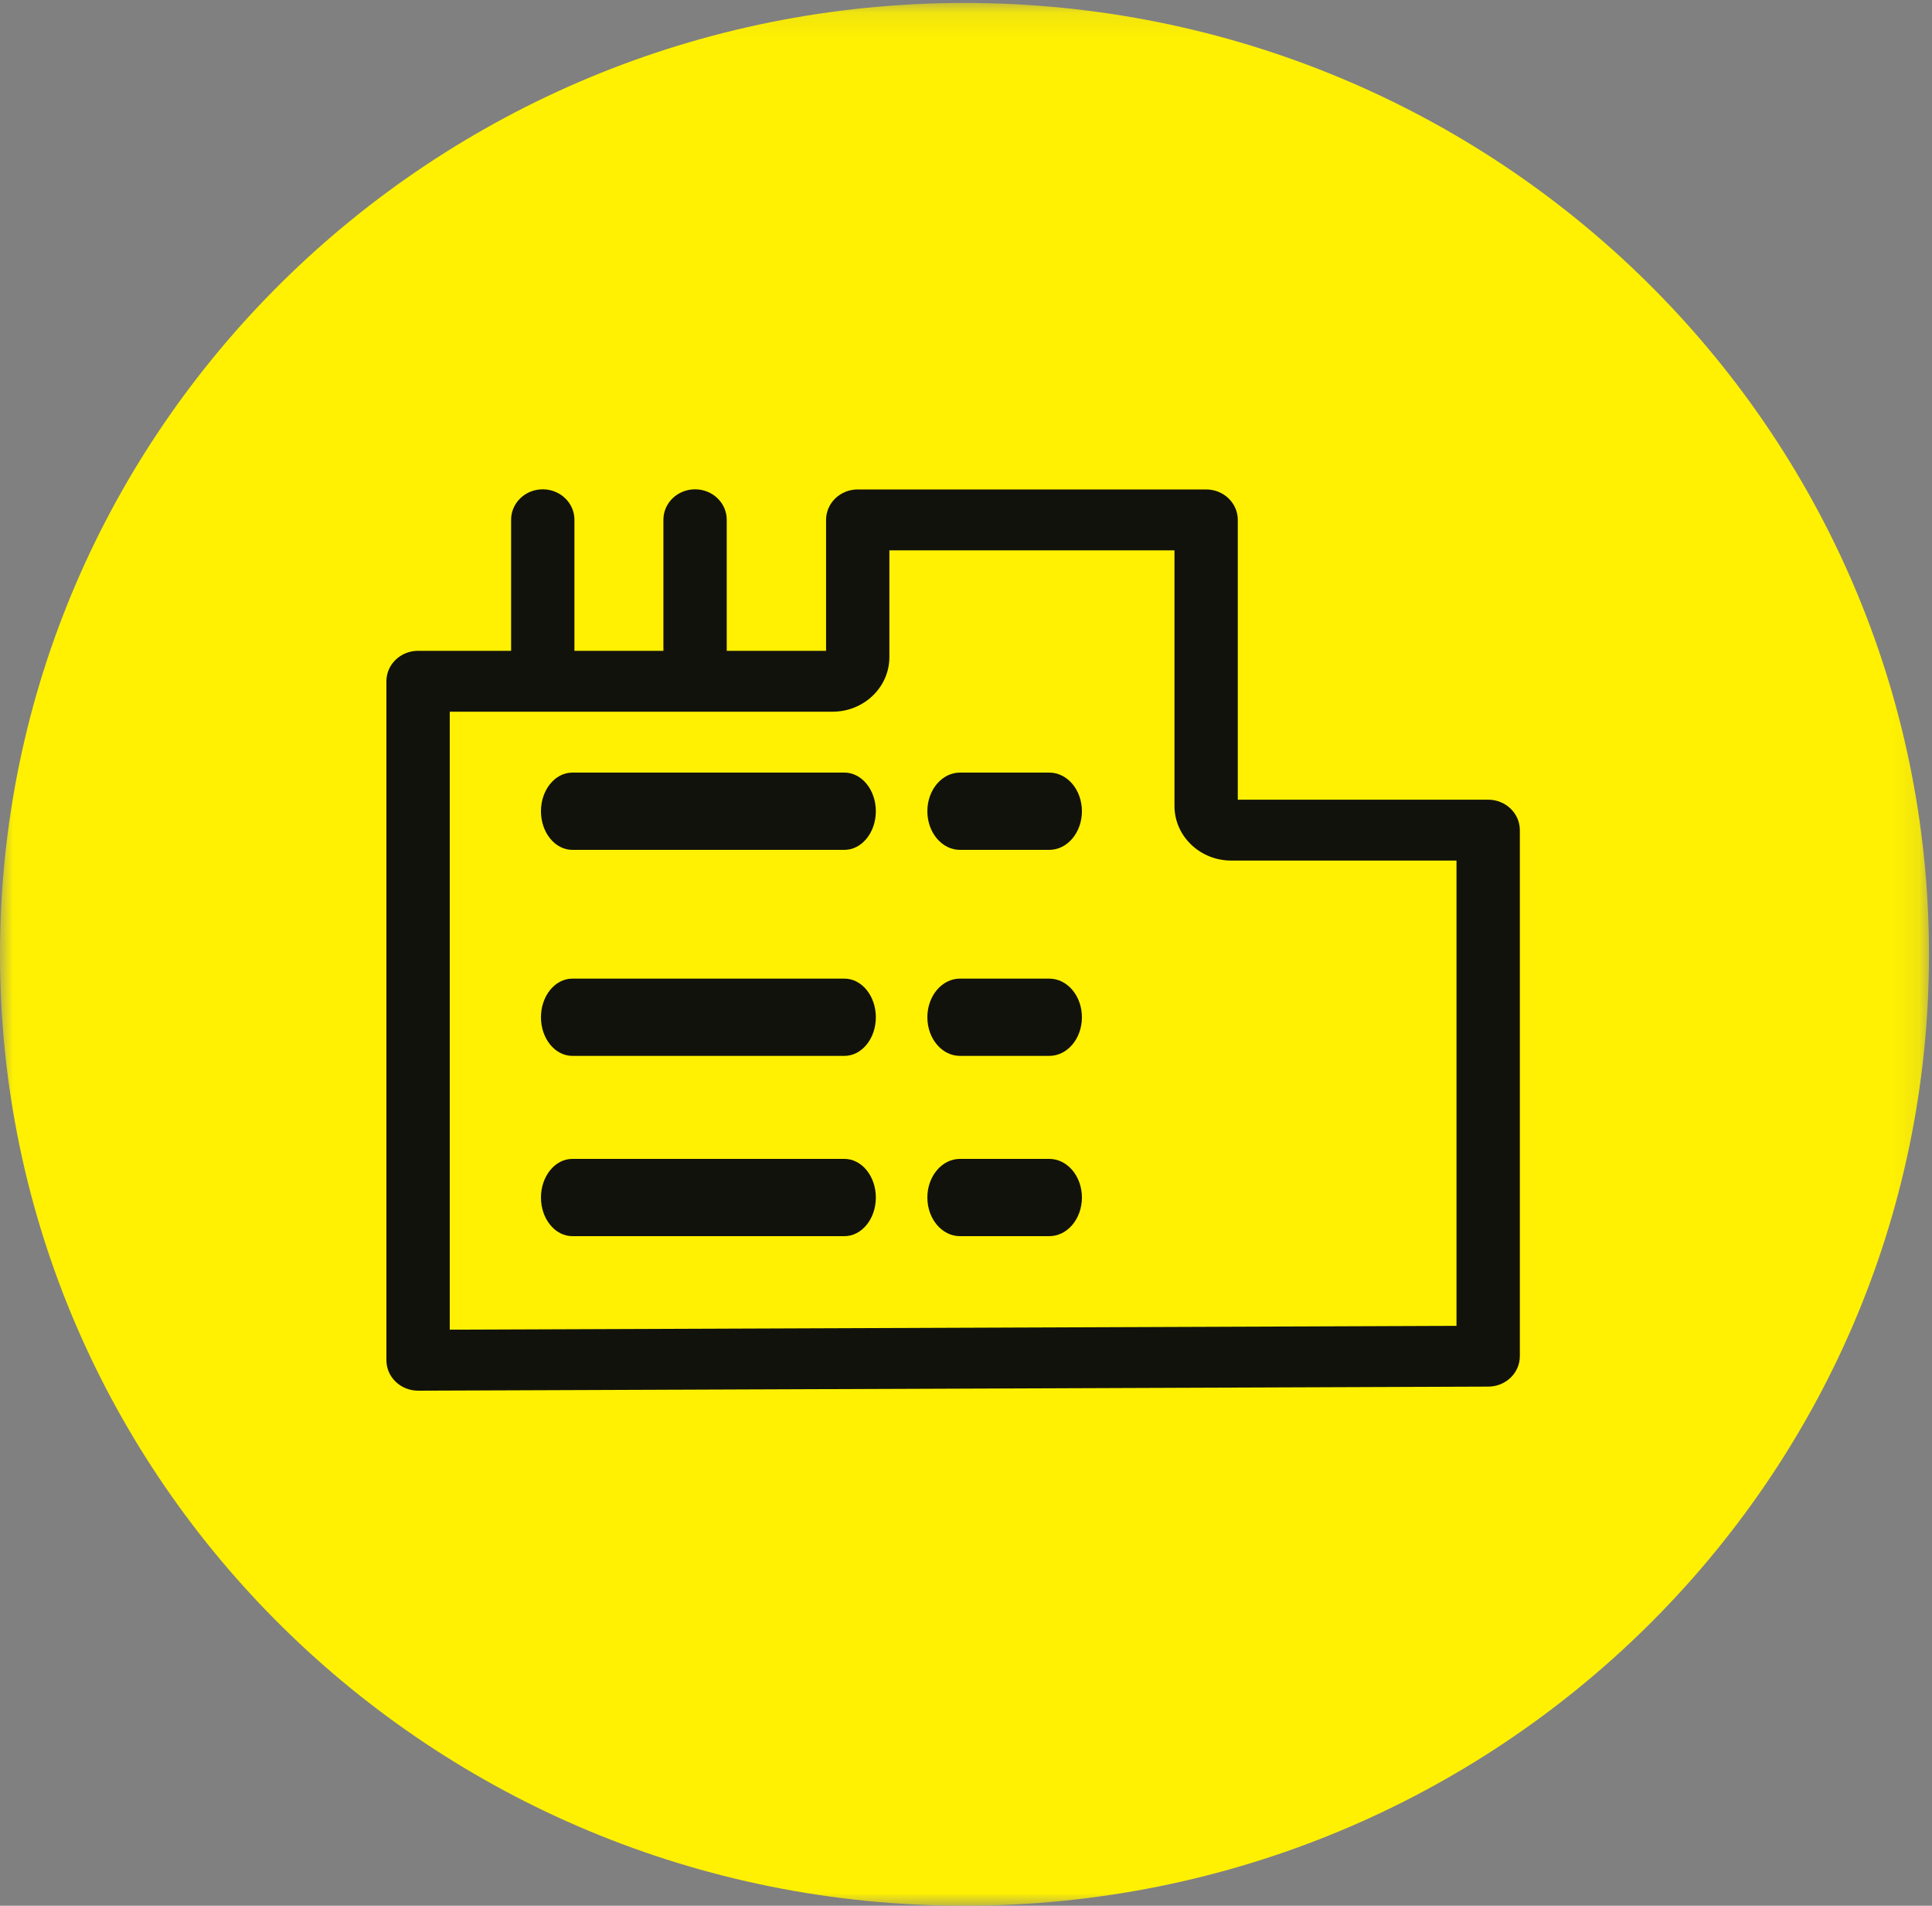
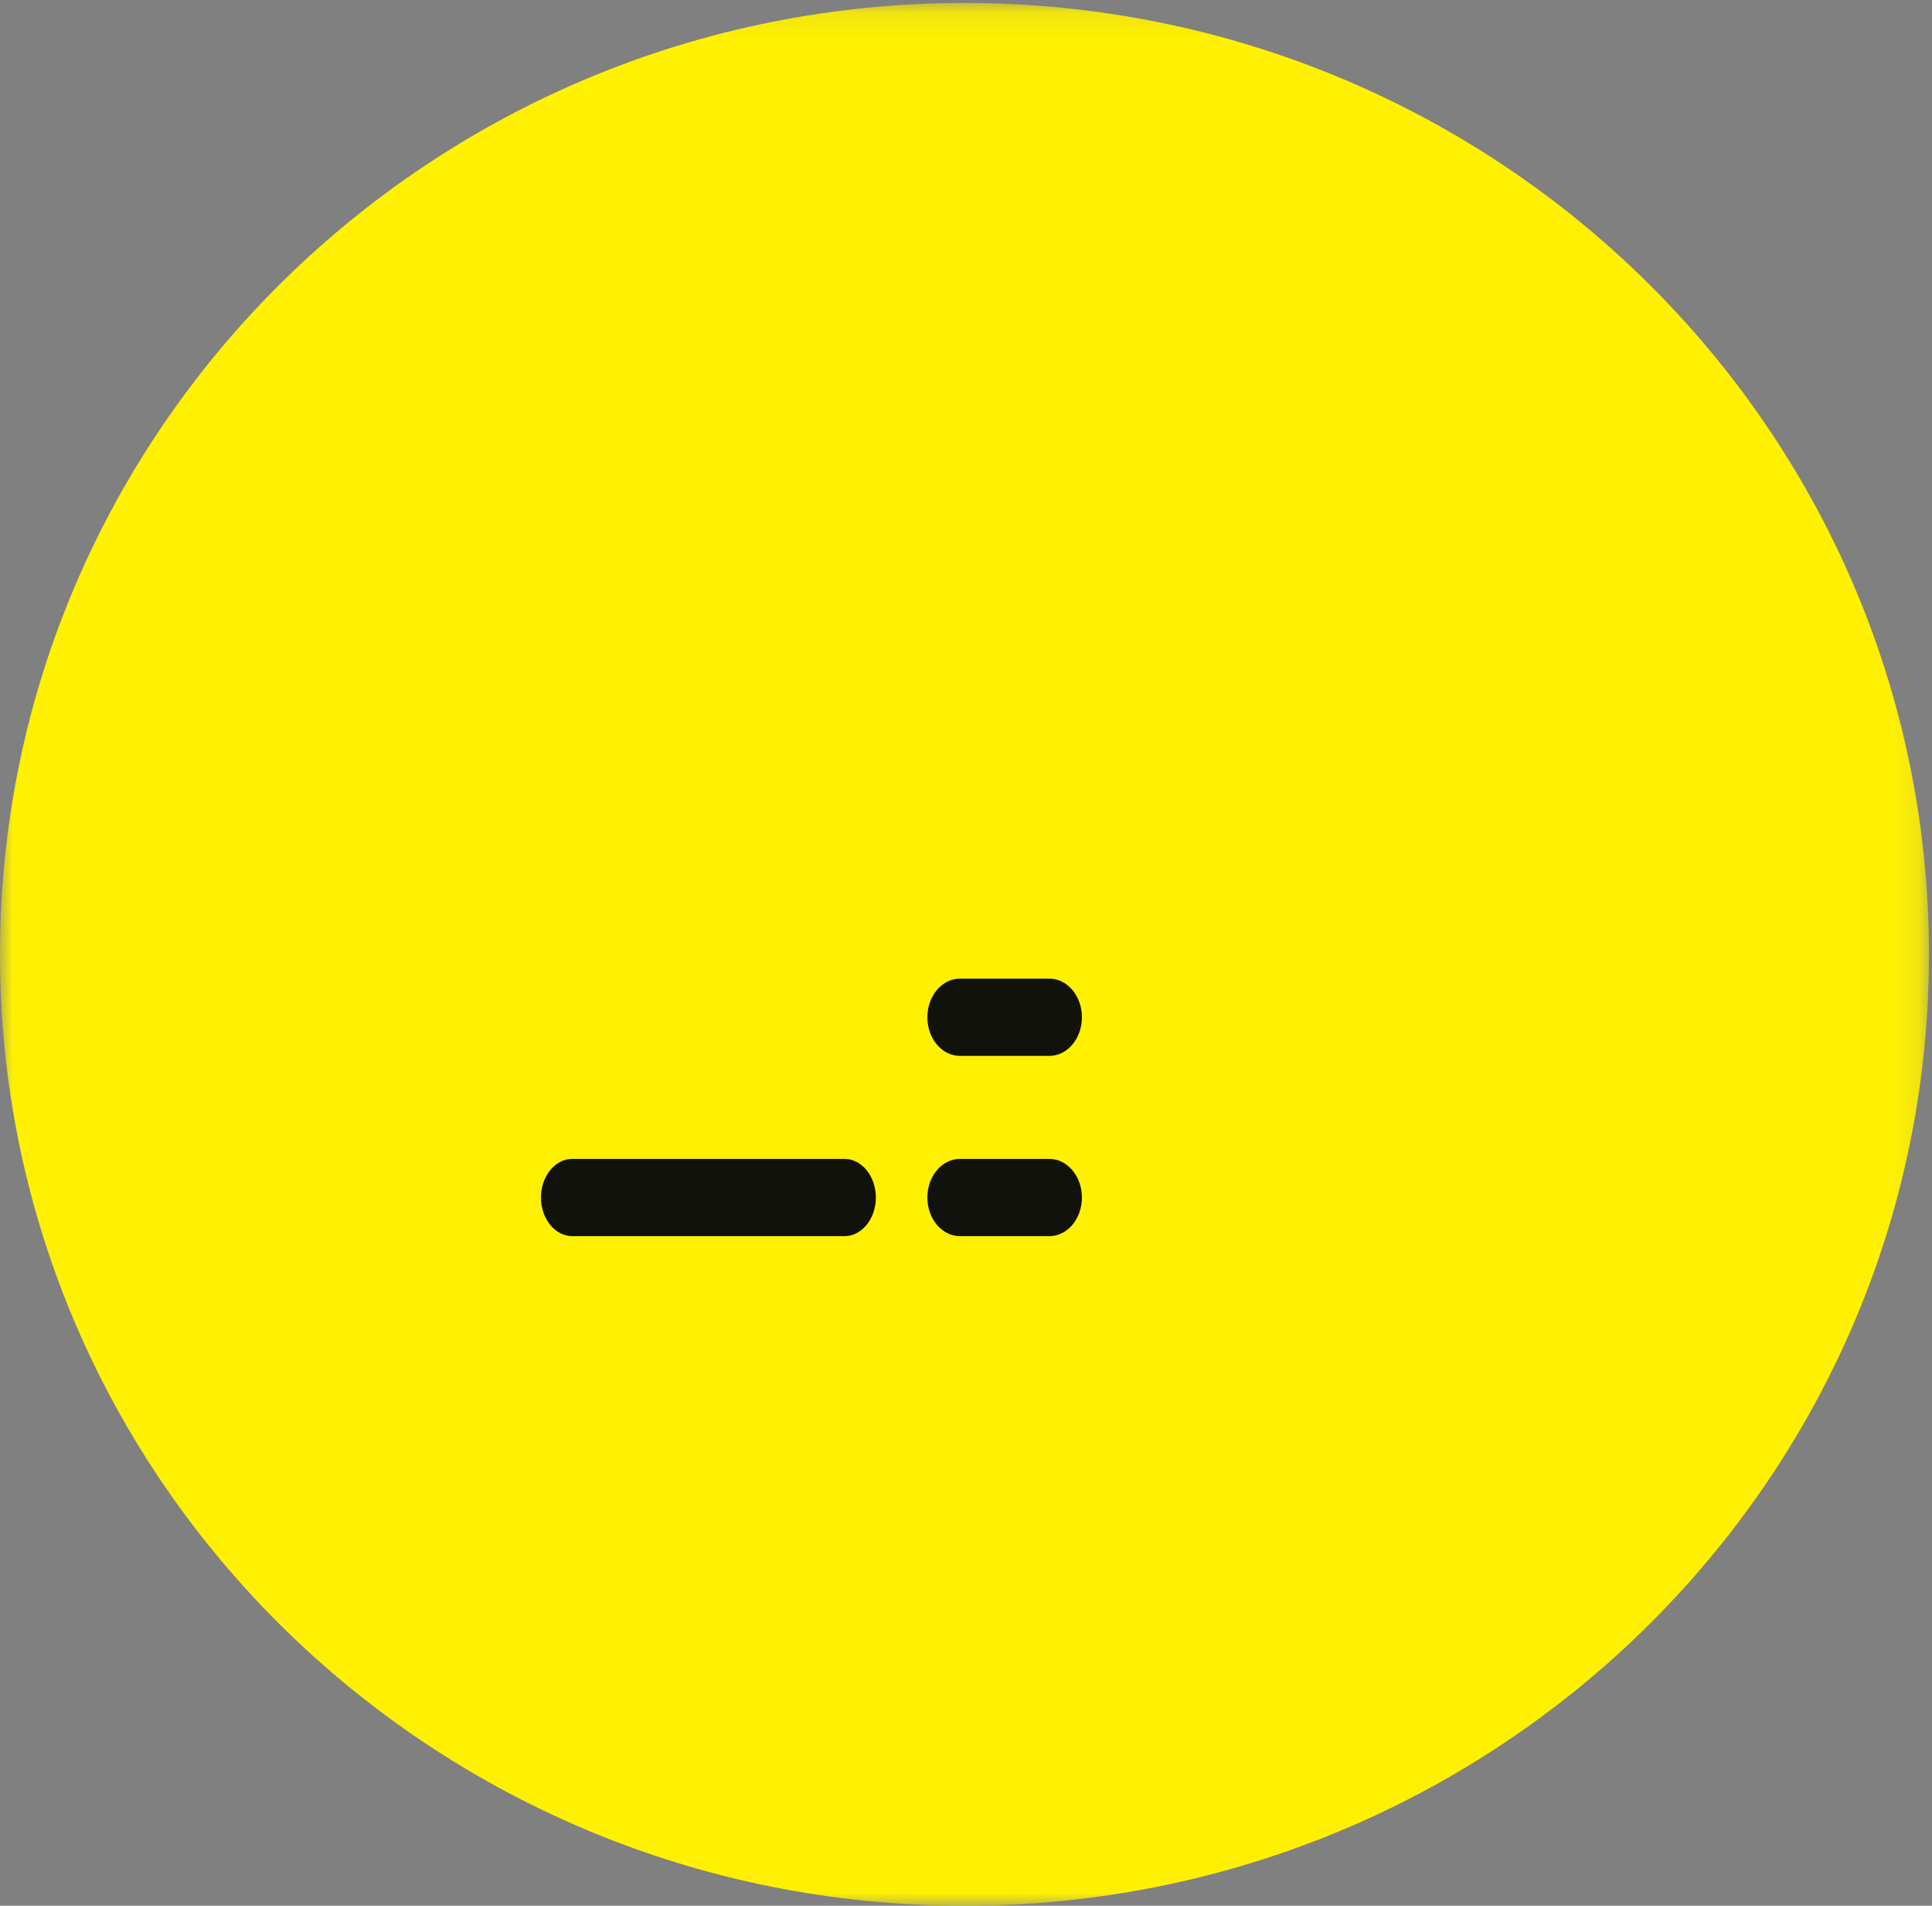
<svg xmlns="http://www.w3.org/2000/svg" xmlns:xlink="http://www.w3.org/1999/xlink" width="75px" height="74px" viewBox="0 0 75 74" version="1.1">
  <rect x="0" y="0" width="75" height="74" fill="#808080" stroke="none" />
  <title>Icon_Kommunen</title>
  <desc>Created with Sketch.</desc>
  <defs>
    <polygon id="path-1" points="0 0.115 74.883 0.115 74.883 74 0 74" />
  </defs>
  <g id="Page-1" stroke="none" stroke-width="1" fill="none" fill-rule="evenodd">
    <g id="Desktop-HD" transform="translate(-229, -3478)">
      <g id="Icon_Kommunen" transform="translate(229, 3477)">
        <g id="Group-3" transform="translate(0, 1)">
          <mask id="mask-2" fill="white">
            <use xlink:href="#path-1" />
          </mask>
          <g id="Clip-2" />
          <path d="M74.883,37.057 C74.883,57.46 58.12,74 37.442,74 C16.763,74 0,57.46 0,37.057 C0,16.655 16.763,0.115 37.442,0.115 C58.12,0.115 74.883,16.655 74.883,37.057" id="Fill-1" fill="#FFF101" mask="url(#mask-2)" />
        </g>
        <path d="M32.781,46 L22.219,46 C21.546,46 21,46.672 21,47.5 C21,48.328 21.546,49 22.219,49 L32.781,49 C33.454,49 34,48.328 34,47.5 C34,46.672 33.454,46 32.781,46" id="Fill-4" fill="#12120D" />
-         <path d="M32.781,34 C33.454,34 34,33.328 34,32.5 C34,31.672 33.454,31 32.781,31 L22.219,31 C21.546,31 21,31.672 21,32.5 C21,33.328 21.546,34 22.219,34 L32.781,34 Z" id="Fill-6" fill="#12120D" />
-         <path d="M32.781,39 L22.219,39 C21.546,39 21,39.672 21,40.5 C21,41.329 21.546,42 22.219,42 L32.781,42 C33.454,42 34,41.329 34,40.5 C34,39.672 33.454,39 32.781,39" id="Fill-8" fill="#12120D" />
-         <path d="M40.734,31 L37.265,31 C36.567,31 36,31.672 36,32.5 C36,33.328 36.567,34 37.265,34 L40.734,34 C41.433,34 42,33.328 42,32.5 C42,31.672 41.433,31 40.734,31" id="Fill-10" fill="#12120D" />
-         <path d="M56.541,52.483 L17.459,52.631 L17.459,28.635 L32.322,28.635 C33.537,28.635 34.526,27.684 34.526,26.515 L34.526,22.369 L45.593,22.369 L45.593,32.297 C45.593,33.465 46.581,34.416 47.798,34.416 L56.541,34.416 L56.541,52.483 Z M57.771,32.052 L48.051,32.052 L48.051,21.187 C48.051,20.534 47.501,20.005 46.822,20.005 L33.296,20.005 C32.618,20.005 32.068,20.534 32.068,21.187 L32.068,26.271 L28.212,26.271 L28.212,21.182 C28.212,20.529 27.661,20 26.983,20 C26.303,20 25.753,20.529 25.753,21.182 L25.753,26.271 L22.299,26.271 L22.299,21.182 C22.299,20.529 21.749,20 21.069,20 C20.391,20 19.841,20.529 19.841,21.182 L19.841,26.271 L16.229,26.271 C15.551,26.271 15,26.8 15,27.453 L15,53.818 C15,54.132 15.13,54.433 15.362,54.655 C15.593,54.876 15.904,55 16.229,55 L16.234,55 L57.776,54.842 C58.453,54.84 59,54.312 59,53.66 L59,33.234 C59,32.581 58.449,32.052 57.771,32.052 L57.771,32.052 Z" id="Fill-12" fill="#12120D" />
        <path d="M40.734,39 L37.265,39 C36.567,39 36,39.672 36,40.5 C36,41.329 36.567,42 37.265,42 L40.734,42 C41.433,42 42,41.329 42,40.5 C42,39.672 41.433,39 40.734,39" id="Fill-14" fill="#12120D" />
        <path d="M40.734,46 L37.265,46 C36.567,46 36,46.672 36,47.5 C36,48.328 36.567,49 37.265,49 L40.734,49 C41.433,49 42,48.328 42,47.5 C42,46.672 41.433,46 40.734,46" id="Fill-16" fill="#12120D" />
      </g>
    </g>
  </g>
</svg>